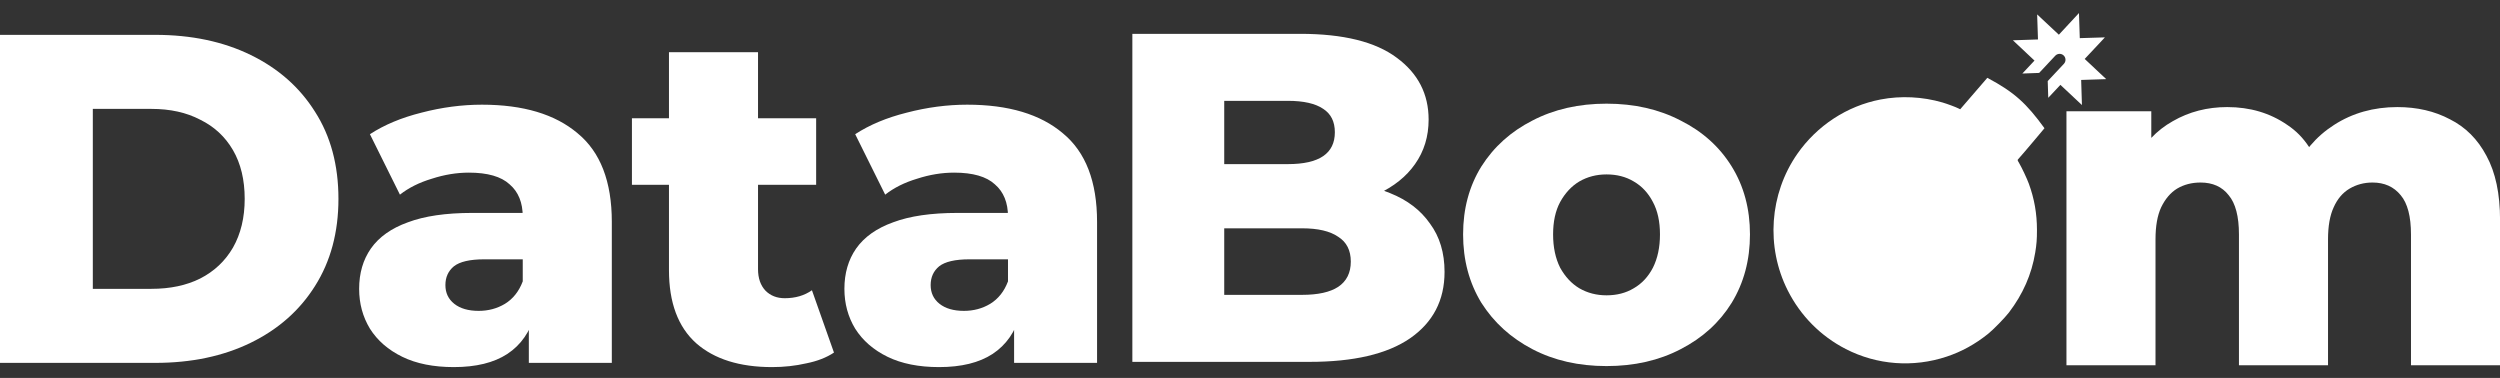
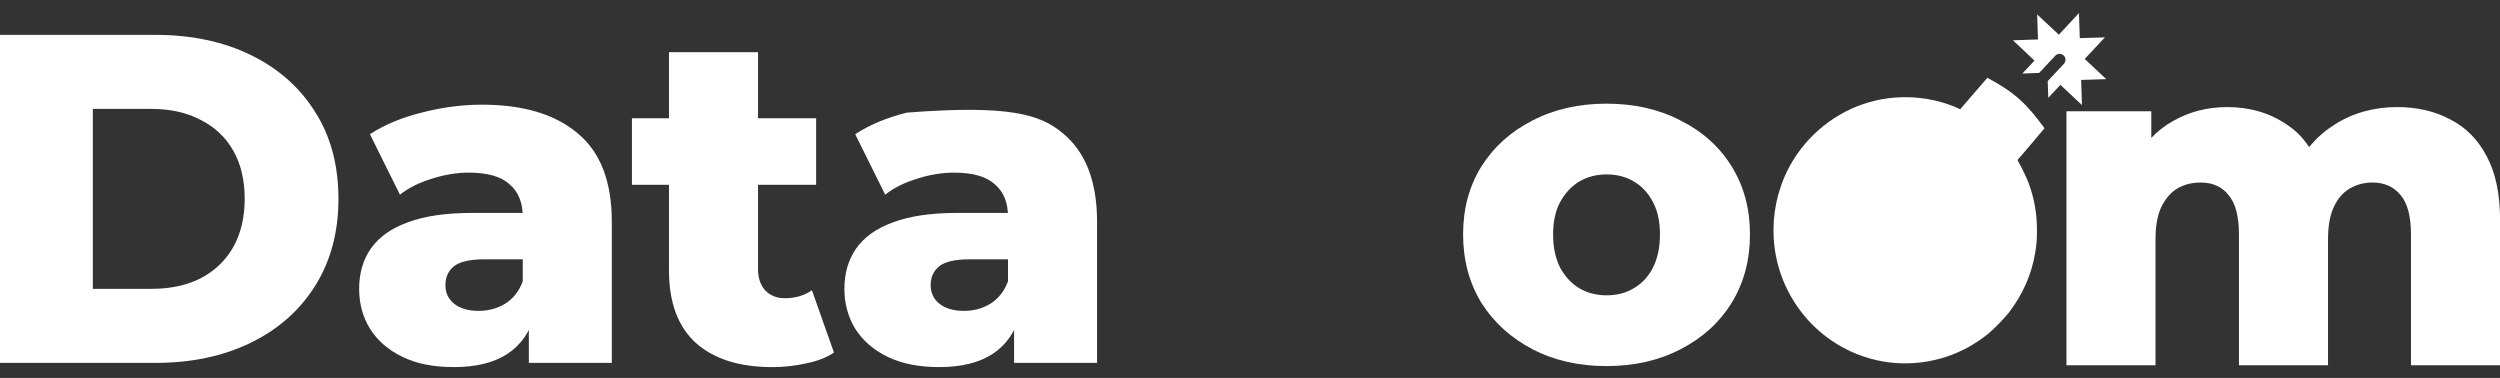
<svg xmlns="http://www.w3.org/2000/svg" width="172" height="26" viewBox="0 0 172 26" fill="none">
  <rect x="0" y="0" width="172" height="26" fill="#333333" stroke="none" />
  <path d="M139.138 5.059L140.293 5.017L141.402 3.834C141.556 3.67 141.814 3.661 141.978 3.815C142.142 3.969 142.15 4.227 141.996 4.391L140.883 5.578L140.92 6.729L141.755 5.838L143.237 7.226L143.184 5.5L144.908 5.444L143.427 4.055L144.818 2.571L143.089 2.624L143.033 0.898L141.649 2.388L140.156 0.991L140.213 2.715L138.487 2.772L139.973 4.168L139.138 5.059Z" fill="white" />
  <path d="M0 24.966V2.398H10.675C13.169 2.398 15.362 2.861 17.254 3.785C19.146 4.709 20.619 6.009 21.672 7.686C22.747 9.362 23.285 11.361 23.285 13.682C23.285 15.982 22.747 17.981 21.672 19.679C20.619 21.355 19.146 22.656 17.254 23.58C15.362 24.504 13.169 24.966 10.675 24.966H0ZM6.386 19.872H10.417C11.707 19.872 12.825 19.636 13.771 19.163C14.739 18.669 15.491 17.959 16.029 17.035C16.566 16.09 16.835 14.972 16.835 13.682C16.835 12.371 16.566 11.254 16.029 10.329C15.491 9.405 14.739 8.707 13.771 8.234C12.825 7.739 11.707 7.492 10.417 7.492H6.386V19.872Z" fill="white" />
  <path d="M36.384 24.966V21.71L35.965 20.904V14.907C35.965 13.94 35.664 13.199 35.062 12.683C34.481 12.146 33.546 11.877 32.256 11.877C31.418 11.877 30.568 12.017 29.708 12.296C28.848 12.554 28.117 12.919 27.515 13.392L25.451 9.233C26.44 8.588 27.623 8.094 28.999 7.75C30.396 7.385 31.783 7.202 33.159 7.202C35.997 7.202 38.19 7.858 39.738 9.169C41.308 10.458 42.093 12.489 42.093 15.262V24.966H36.384ZM31.224 25.256C29.826 25.256 28.644 25.02 27.677 24.547C26.709 24.074 25.967 23.43 25.451 22.613C24.957 21.796 24.709 20.883 24.709 19.872C24.709 18.798 24.978 17.873 25.516 17.1C26.075 16.305 26.924 15.703 28.064 15.294C29.203 14.864 30.676 14.649 32.482 14.649H36.61V17.841H33.32C32.331 17.841 31.633 18.002 31.224 18.325C30.837 18.647 30.644 19.077 30.644 19.614C30.644 20.152 30.848 20.582 31.256 20.904C31.665 21.226 32.224 21.388 32.933 21.388C33.6 21.388 34.202 21.226 34.739 20.904C35.298 20.56 35.707 20.044 35.965 19.357L36.803 21.613C36.481 22.817 35.847 23.73 34.901 24.354C33.976 24.956 32.751 25.256 31.224 25.256Z" fill="white" />
  <path d="M53.12 25.256C50.884 25.256 49.142 24.708 47.895 23.612C46.648 22.494 46.025 20.818 46.025 18.583V3.591H52.152V18.518C52.152 19.142 52.324 19.636 52.668 20.001C53.012 20.345 53.453 20.517 53.991 20.517C54.722 20.517 55.345 20.334 55.861 19.969L57.377 24.257C56.861 24.601 56.227 24.848 55.474 24.998C54.722 25.17 53.937 25.256 53.12 25.256ZM43.477 12.715V8.137H56.151V12.715H43.477Z" fill="white" />
-   <path d="M69.77 24.966V21.71L69.35 20.904V14.907C69.35 13.94 69.049 13.199 68.448 12.683C67.867 12.146 66.932 11.877 65.642 11.877C64.803 11.877 63.954 12.017 63.094 12.296C62.234 12.554 61.503 12.919 60.901 13.392L58.837 9.233C59.826 8.588 61.008 8.094 62.384 7.75C63.782 7.385 65.169 7.202 66.545 7.202C69.383 7.202 71.576 7.858 73.124 9.169C74.693 10.458 75.478 12.489 75.478 15.262V24.966H69.77ZM64.61 25.256C63.212 25.256 62.03 25.02 61.062 24.547C60.095 24.074 59.353 23.43 58.837 22.613C58.342 21.796 58.095 20.883 58.095 19.872C58.095 18.798 58.364 17.873 58.901 17.1C59.46 16.305 60.31 15.703 61.449 15.294C62.589 14.864 64.061 14.649 65.868 14.649H69.996V17.841H66.706C65.717 17.841 65.018 18.002 64.61 18.325C64.223 18.647 64.029 19.077 64.029 19.614C64.029 20.152 64.233 20.582 64.642 20.904C65.05 21.226 65.609 21.388 66.319 21.388C66.986 21.388 67.588 21.226 68.125 20.904C68.684 20.56 69.093 20.044 69.35 19.357L70.189 21.613C69.867 22.817 69.232 23.73 68.286 24.354C67.362 24.956 66.136 25.256 64.61 25.256Z" fill="white" />
-   <path d="M77.906 24.896V2.328H89.452C92.419 2.328 94.633 2.876 96.096 3.972C97.558 5.047 98.289 6.466 98.289 8.228C98.289 9.389 97.977 10.409 97.353 11.291C96.751 12.15 95.891 12.838 94.773 13.354C93.677 13.848 92.365 14.096 90.839 14.096L91.484 12.548C93.075 12.548 94.462 12.795 95.644 13.29C96.827 13.762 97.74 14.461 98.385 15.385C99.052 16.288 99.385 17.395 99.385 18.706C99.385 20.662 98.59 22.188 96.999 23.284C95.429 24.359 93.129 24.896 90.097 24.896H77.906ZM84.227 20.286H89.581C90.677 20.286 91.505 20.103 92.064 19.738C92.645 19.351 92.935 18.77 92.935 17.997C92.935 17.223 92.645 16.653 92.064 16.288C91.505 15.901 90.677 15.708 89.581 15.708H83.776V11.291H88.613C89.688 11.291 90.495 11.108 91.032 10.743C91.57 10.377 91.838 9.829 91.838 9.098C91.838 8.368 91.57 7.83 91.032 7.486C90.495 7.121 89.688 6.938 88.613 6.938H84.227V20.286Z" fill="white" />
+   <path d="M69.77 24.966V21.71L69.35 20.904V14.907C69.35 13.94 69.049 13.199 68.448 12.683C67.867 12.146 66.932 11.877 65.642 11.877C64.803 11.877 63.954 12.017 63.094 12.296C62.234 12.554 61.503 12.919 60.901 13.392L58.837 9.233C59.826 8.588 61.008 8.094 62.384 7.75C69.383 7.202 71.576 7.858 73.124 9.169C74.693 10.458 75.478 12.489 75.478 15.262V24.966H69.77ZM64.61 25.256C63.212 25.256 62.03 25.02 61.062 24.547C60.095 24.074 59.353 23.43 58.837 22.613C58.342 21.796 58.095 20.883 58.095 19.872C58.095 18.798 58.364 17.873 58.901 17.1C59.46 16.305 60.31 15.703 61.449 15.294C62.589 14.864 64.061 14.649 65.868 14.649H69.996V17.841H66.706C65.717 17.841 65.018 18.002 64.61 18.325C64.223 18.647 64.029 19.077 64.029 19.614C64.029 20.152 64.233 20.582 64.642 20.904C65.05 21.226 65.609 21.388 66.319 21.388C66.986 21.388 67.588 21.226 68.125 20.904C68.684 20.56 69.093 20.044 69.35 19.357L70.189 21.613C69.867 22.817 69.232 23.73 68.286 24.354C67.362 24.956 66.136 25.256 64.61 25.256Z" fill="white" />
  <path d="M110.529 25.186C108.616 25.186 106.917 24.799 105.434 24.025C103.95 23.252 102.779 22.188 101.919 20.834C101.08 19.458 100.661 17.889 100.661 16.127C100.661 14.364 101.08 12.806 101.919 11.452C102.779 10.098 103.95 9.045 105.434 8.292C106.917 7.519 108.616 7.132 110.529 7.132C112.443 7.132 114.141 7.519 115.625 8.292C117.13 9.045 118.302 10.098 119.14 11.452C119.979 12.806 120.398 14.364 120.398 16.127C120.398 17.889 119.979 19.458 119.14 20.834C118.302 22.188 117.13 23.252 115.625 24.025C114.141 24.799 112.443 25.186 110.529 25.186ZM110.529 20.318C111.239 20.318 111.862 20.157 112.4 19.834C112.959 19.512 113.4 19.039 113.722 18.416C114.045 17.771 114.206 17.008 114.206 16.127C114.206 15.245 114.045 14.504 113.722 13.902C113.4 13.279 112.959 12.806 112.4 12.484C111.862 12.161 111.239 12 110.529 12C109.841 12 109.218 12.161 108.659 12.484C108.121 12.806 107.681 13.279 107.337 13.902C107.014 14.504 106.853 15.245 106.853 16.127C106.853 17.008 107.014 17.771 107.337 18.416C107.681 19.039 108.121 19.512 108.659 19.834C109.218 20.157 109.841 20.318 110.529 20.318Z" fill="white" />
  <path d="M164.941 7.367C166.295 7.367 167.499 7.647 168.553 8.205C169.628 8.743 170.466 9.581 171.068 10.72C171.692 11.859 172.004 13.332 172.004 15.137V25.131H165.876V16.136C165.876 14.89 165.64 13.987 165.167 13.428C164.694 12.848 164.048 12.558 163.231 12.558C162.651 12.558 162.124 12.697 161.651 12.977C161.178 13.256 160.813 13.686 160.555 14.267C160.297 14.825 160.168 15.556 160.168 16.459V25.131H154.04V16.136C154.04 14.89 153.804 13.987 153.331 13.428C152.879 12.848 152.234 12.558 151.396 12.558C150.794 12.558 150.256 12.697 149.783 12.977C149.331 13.256 148.966 13.686 148.686 14.267C148.428 14.825 148.299 15.556 148.299 16.459V25.131H142.172V7.657H148.009V12.525L146.848 11.139C147.493 9.893 148.375 8.958 149.493 8.334C150.611 7.69 151.858 7.367 153.234 7.367C154.803 7.367 156.179 7.776 157.362 8.592C158.566 9.388 159.372 10.634 159.781 12.332L157.781 11.913C158.405 10.494 159.34 9.388 160.587 8.592C161.855 7.776 163.307 7.367 164.941 7.367Z" fill="white" />
  <path d="M136.728 5.354L134.861 7.518L134.739 7.458C134.563 7.366 133.963 7.144 133.642 7.05C132.269 6.65 130.779 6.577 129.387 6.844C127.079 7.285 125.007 8.642 123.649 10.594C121.738 13.349 121.484 16.976 122.992 19.974C123.872 21.722 125.258 23.123 126.989 24.012C129.133 25.114 131.632 25.303 133.935 24.534C134.956 24.195 135.88 23.688 136.78 22.969C137.124 22.697 137.939 21.861 138.213 21.503C139.178 20.24 139.778 18.873 140.024 17.373C140.117 16.801 140.143 16.477 140.143 15.824C140.143 14.692 139.962 13.668 139.582 12.633C139.452 12.277 139.101 11.535 138.917 11.221C138.798 11.017 138.795 11.015 138.844 10.96C139.31 10.44 140.66 8.822 140.66 8.822C139.423 7.118 138.591 6.344 136.728 5.354Z" fill="white" />
</svg>